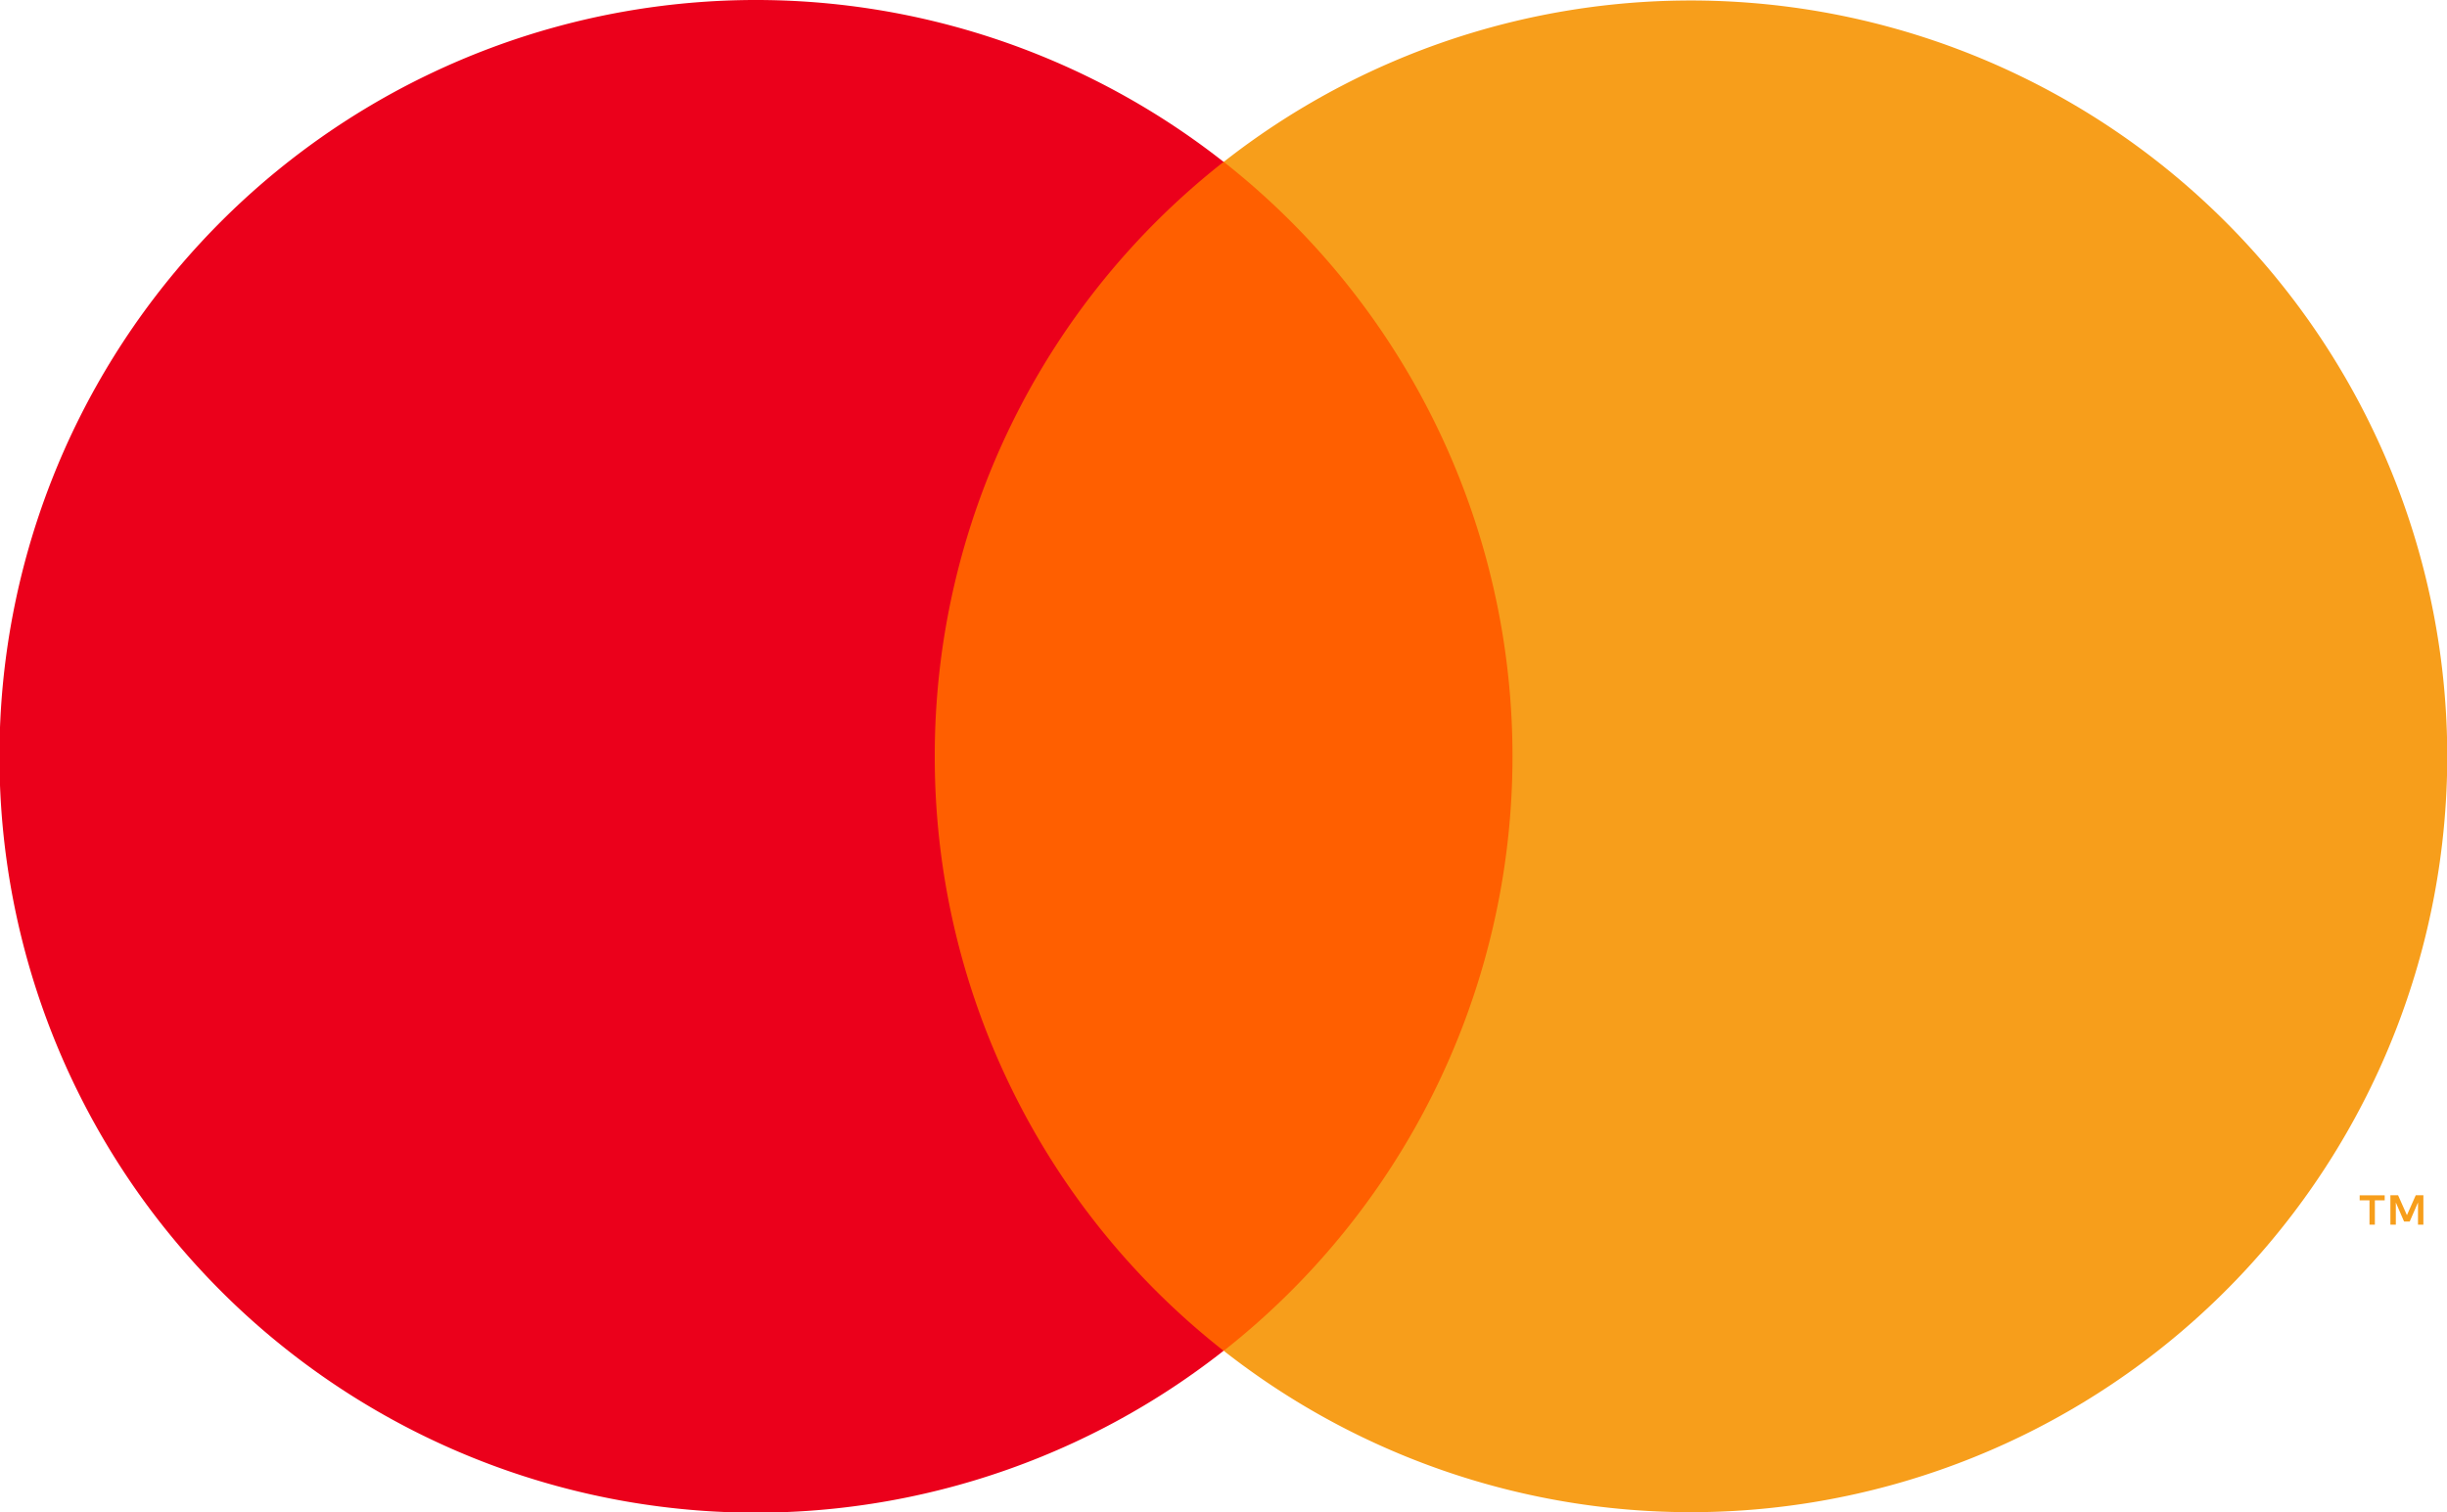
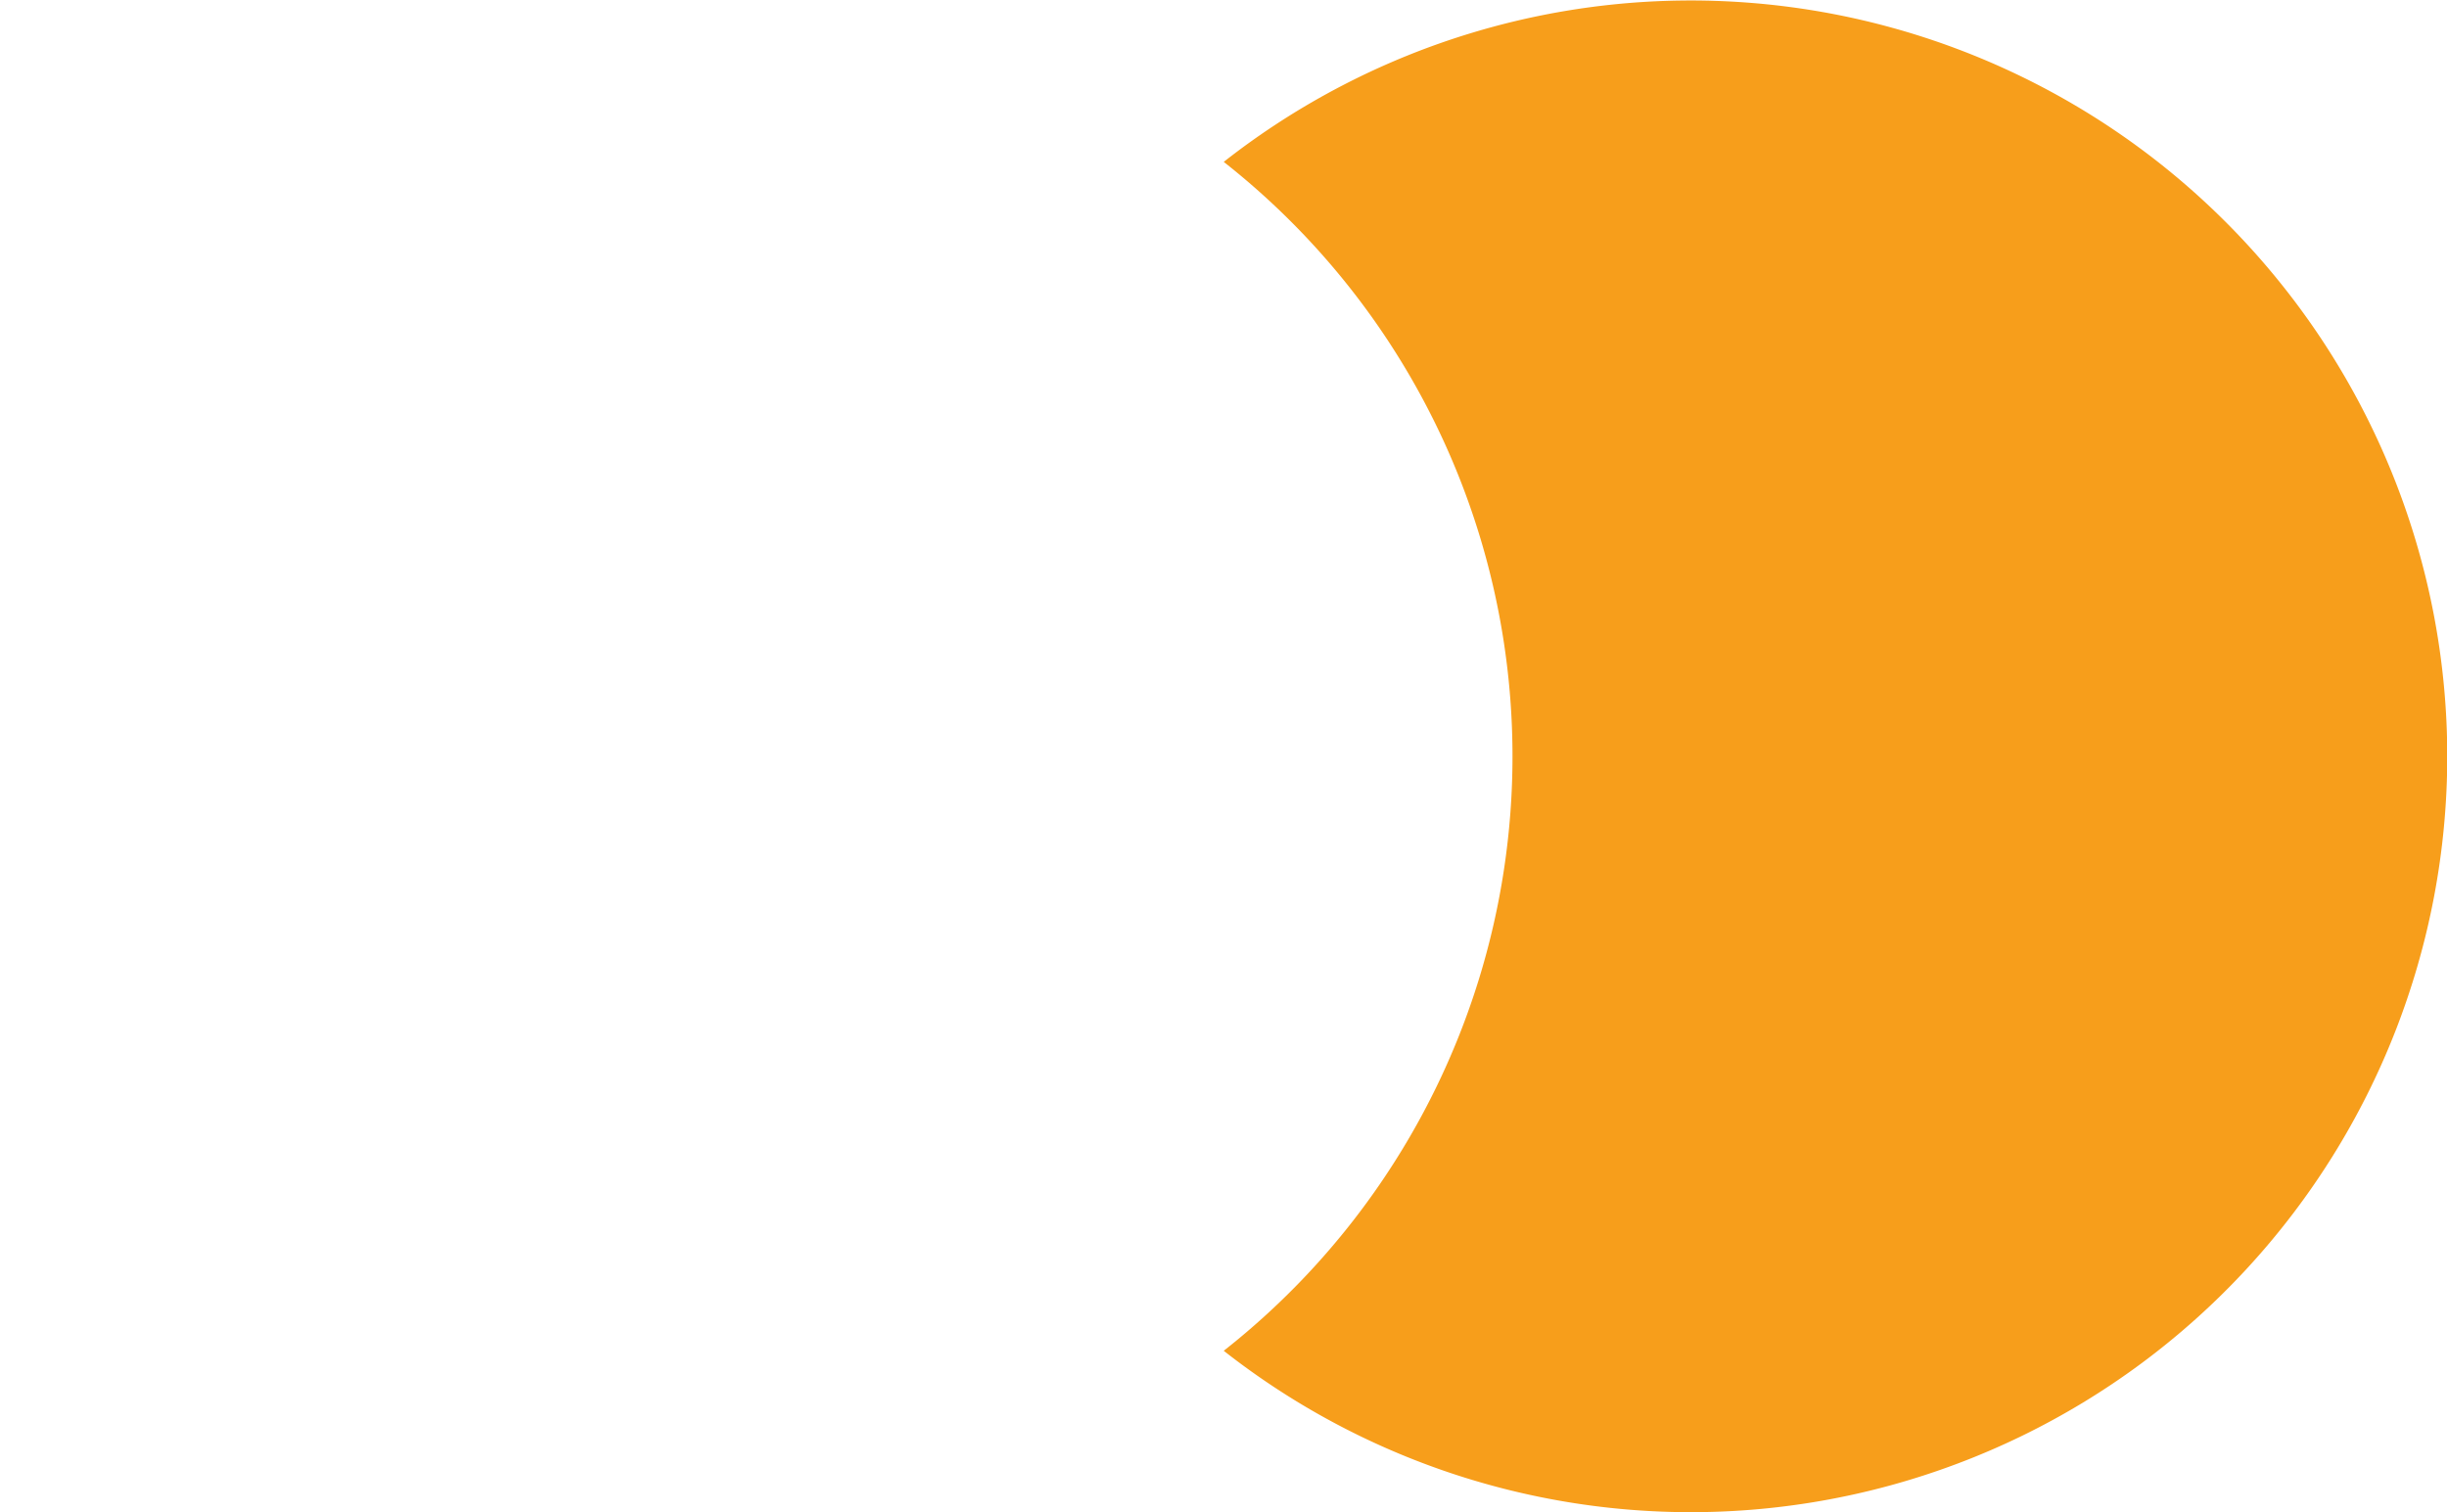
<svg xmlns="http://www.w3.org/2000/svg" id="グループ_527" data-name="グループ 527" width="36.877" height="22.793" viewBox="0 0 36.877 22.793">
-   <rect id="長方形_288" data-name="長方形 288" width="9.972" height="17.92" transform="translate(13.453 2.437)" fill="#ff5f00" />
-   <path id="パス_641" data-name="パス 641" d="M351.8,281.4a11.376,11.376,0,0,1,4.353-8.96,11.4,11.4,0,1,0,0,17.92A11.377,11.377,0,0,1,351.8,281.4Z" transform="translate(-337.713 -270)" fill="#eb001b" />
  <path id="パス_642" data-name="パス 642" d="M414.4,281.4a11.4,11.4,0,0,1-18.439,8.96,11.4,11.4,0,0,0,0-17.92A11.4,11.4,0,0,1,414.4,281.4Z" transform="translate(-377.519 -270)" fill="#f79e1b" />
-   <path id="パス_643" data-name="パス 643" d="M450.275,327.353v-.367h.148v-.075h-.377v.075h.148v.367Zm.731,0v-.443h-.115l-.133.3-.133-.3h-.116v.443h.082v-.334l.124.287h.085l.125-.288v.335Z" transform="translate(-414.485 -308.894)" fill="#f79e1b" />
</svg>